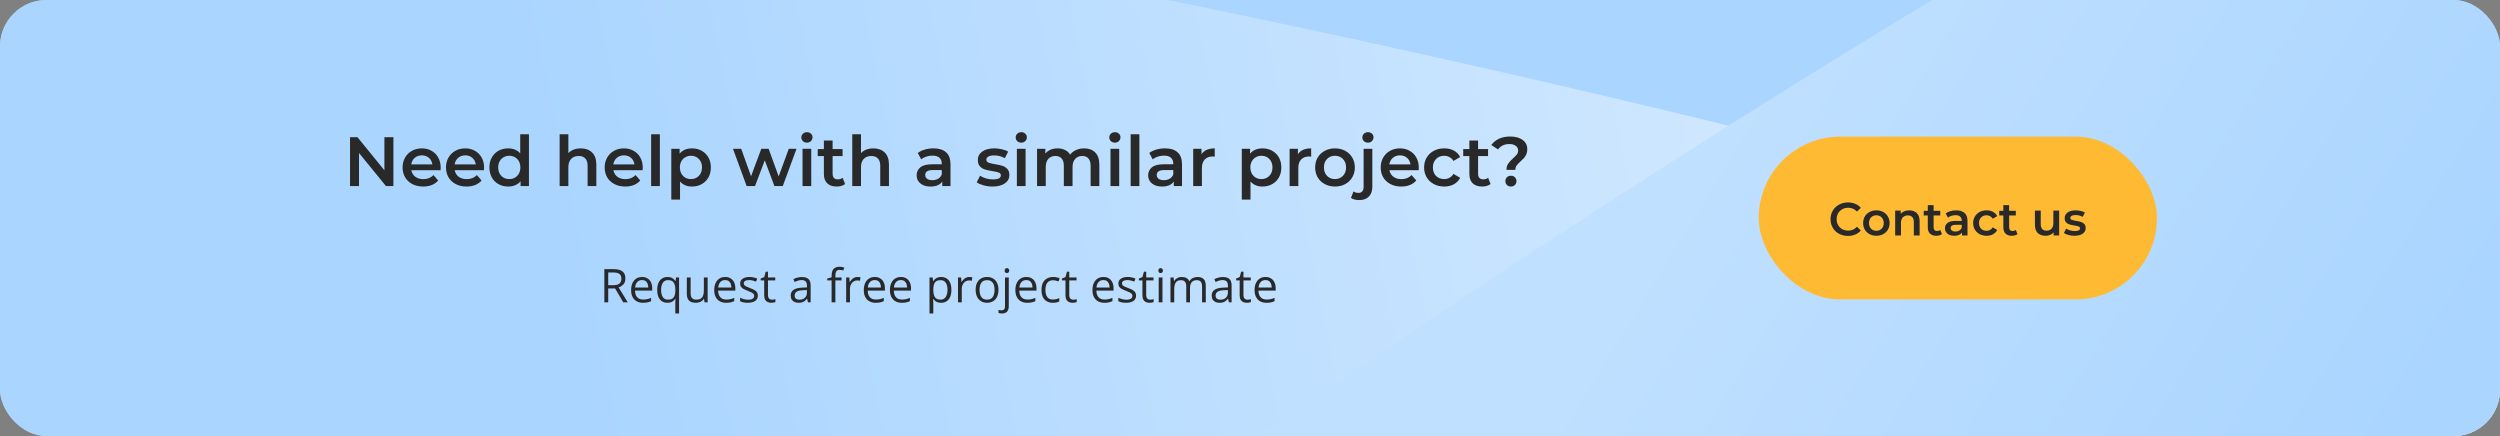
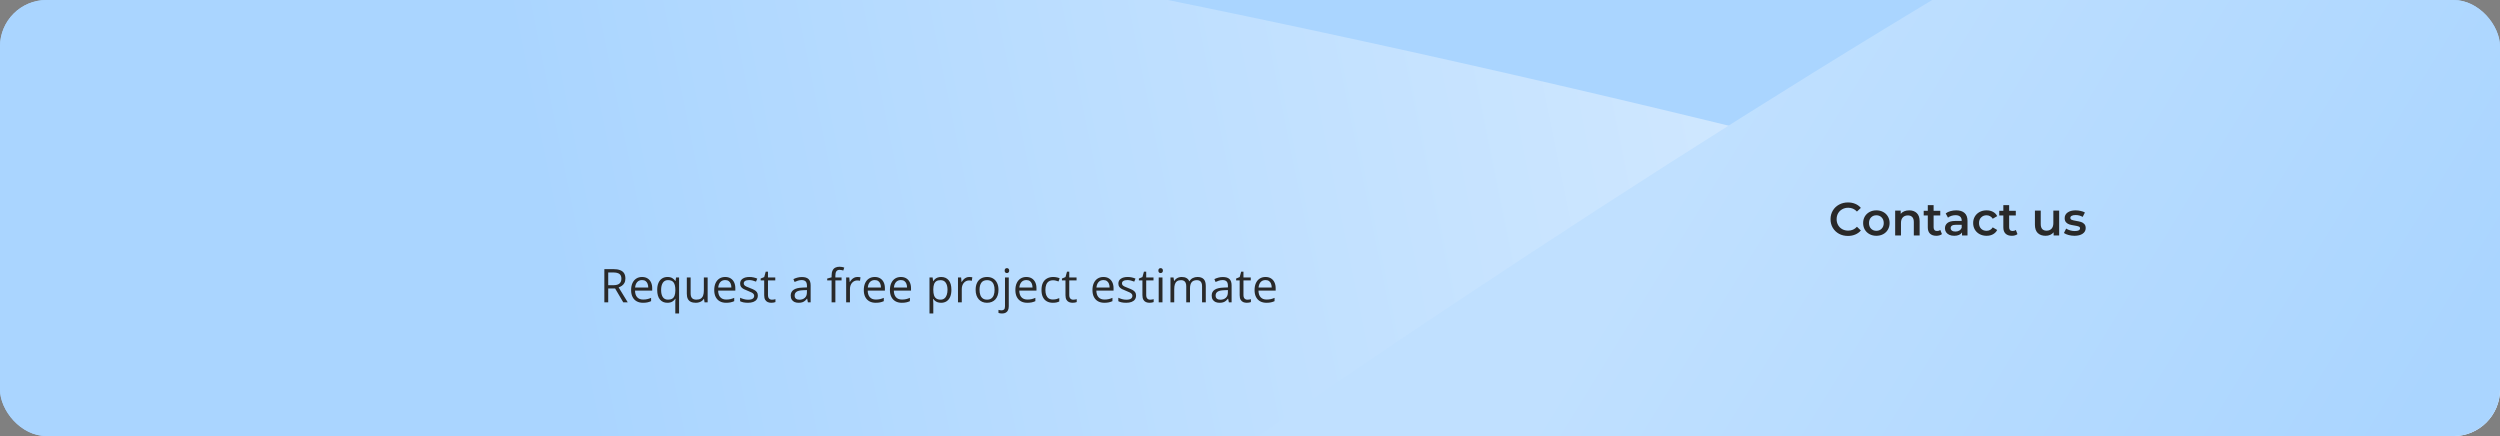
<svg xmlns="http://www.w3.org/2000/svg" width="860" height="150" viewBox="0 0 860 150" fill="none">
  <rect x="0" y="0" width="860" height="150" fill="#808080" stroke="none" />
  <g clip-path="url(#clip0_27_9)">
    <rect width="860" height="150" rx="16" fill="#AAD5FF" />
-     <path d="M1682 611.6C1682 307.555 576.5 -11.5 -9 -62.583V498C512.333 662.358 1682 915.645 1682 611.6Z" fill="url(#paint0_linear_27_9)" />
+     <path d="M1682 611.6C1682 307.555 576.5 -11.5 -9 -62.583V498C512.333 662.358 1682 915.645 1682 611.6" fill="url(#paint0_linear_27_9)" />
    <path d="M1316.96 -129.514C1416.78 157.632 645.167 713.464 246.886 955.487L62.851 426.061C439.298 121.225 1217.15 -416.661 1316.96 -129.514Z" fill="url(#paint1_linear_27_9)" />
-     <path d="M135.332 47.2V64H132.764L123.5 52.624V64H120.404V47.2H122.972L132.236 58.576V47.2H135.332ZM151.594 57.664C151.594 57.872 151.578 58.168 151.546 58.552H141.49C141.666 59.496 142.122 60.248 142.858 60.808C143.61 61.352 144.538 61.624 145.642 61.624C147.05 61.624 148.21 61.16 149.122 60.232L150.73 62.08C150.154 62.768 149.426 63.288 148.546 63.64C147.666 63.992 146.674 64.168 145.57 64.168C144.162 64.168 142.922 63.888 141.85 63.328C140.778 62.768 139.946 61.992 139.354 61C138.778 59.992 138.49 58.856 138.49 57.592C138.49 56.344 138.77 55.224 139.33 54.232C139.906 53.224 140.698 52.44 141.706 51.88C142.714 51.32 143.85 51.04 145.114 51.04C146.362 51.04 147.474 51.32 148.45 51.88C149.442 52.424 150.21 53.2 150.754 54.208C151.314 55.2 151.594 56.352 151.594 57.664ZM145.114 53.44C144.154 53.44 143.338 53.728 142.666 54.304C142.01 54.864 141.61 55.616 141.466 56.56H148.738C148.61 55.632 148.218 54.88 147.562 54.304C146.906 53.728 146.09 53.44 145.114 53.44ZM166.524 57.664C166.524 57.872 166.508 58.168 166.476 58.552H156.42C156.596 59.496 157.052 60.248 157.788 60.808C158.54 61.352 159.468 61.624 160.572 61.624C161.98 61.624 163.14 61.16 164.052 60.232L165.66 62.08C165.084 62.768 164.356 63.288 163.476 63.64C162.596 63.992 161.604 64.168 160.5 64.168C159.092 64.168 157.852 63.888 156.78 63.328C155.708 62.768 154.876 61.992 154.284 61C153.708 59.992 153.42 58.856 153.42 57.592C153.42 56.344 153.7 55.224 154.26 54.232C154.836 53.224 155.628 52.44 156.636 51.88C157.644 51.32 158.78 51.04 160.044 51.04C161.292 51.04 162.404 51.32 163.38 51.88C164.372 52.424 165.14 53.2 165.684 54.208C166.244 55.2 166.524 56.352 166.524 57.664ZM160.044 53.44C159.084 53.44 158.268 53.728 157.596 54.304C156.94 54.864 156.54 55.616 156.396 56.56H163.668C163.54 55.632 163.148 54.88 162.492 54.304C161.836 53.728 161.02 53.44 160.044 53.44ZM181.958 46.192V64H179.078V62.344C178.582 62.952 177.966 63.408 177.23 63.712C176.51 64.016 175.71 64.168 174.83 64.168C173.598 64.168 172.486 63.896 171.494 63.352C170.518 62.808 169.75 62.04 169.19 61.048C168.63 60.04 168.35 58.888 168.35 57.592C168.35 56.296 168.63 55.152 169.19 54.16C169.75 53.168 170.518 52.4 171.494 51.856C172.486 51.312 173.598 51.04 174.83 51.04C175.678 51.04 176.454 51.184 177.158 51.472C177.862 51.76 178.462 52.192 178.958 52.768V46.192H181.958ZM175.19 61.6C175.91 61.6 176.558 61.44 177.134 61.12C177.71 60.784 178.166 60.312 178.502 59.704C178.838 59.096 179.006 58.392 179.006 57.592C179.006 56.792 178.838 56.088 178.502 55.48C178.166 54.872 177.71 54.408 177.134 54.088C176.558 53.752 175.91 53.584 175.19 53.584C174.47 53.584 173.822 53.752 173.246 54.088C172.67 54.408 172.214 54.872 171.878 55.48C171.542 56.088 171.374 56.792 171.374 57.592C171.374 58.392 171.542 59.096 171.878 59.704C172.214 60.312 172.67 60.784 173.246 61.12C173.822 61.44 174.47 61.6 175.19 61.6ZM199.787 51.04C201.403 51.04 202.699 51.512 203.675 52.456C204.651 53.4 205.139 54.8 205.139 56.656V64H202.139V57.04C202.139 55.92 201.875 55.08 201.347 54.52C200.819 53.944 200.067 53.656 199.091 53.656C197.987 53.656 197.115 53.992 196.475 54.664C195.835 55.32 195.515 56.272 195.515 57.52V64H192.515V46.192H195.515V52.672C196.011 52.144 196.619 51.744 197.339 51.472C198.075 51.184 198.891 51.04 199.787 51.04ZM221.11 57.664C221.11 57.872 221.094 58.168 221.062 58.552H211.006C211.182 59.496 211.638 60.248 212.374 60.808C213.126 61.352 214.054 61.624 215.158 61.624C216.566 61.624 217.726 61.16 218.638 60.232L220.246 62.08C219.67 62.768 218.942 63.288 218.062 63.64C217.182 63.992 216.19 64.168 215.086 64.168C213.678 64.168 212.438 63.888 211.366 63.328C210.294 62.768 209.462 61.992 208.87 61C208.294 59.992 208.006 58.856 208.006 57.592C208.006 56.344 208.286 55.224 208.846 54.232C209.422 53.224 210.214 52.44 211.222 51.88C212.23 51.32 213.366 51.04 214.63 51.04C215.878 51.04 216.99 51.32 217.966 51.88C218.958 52.424 219.726 53.2 220.27 54.208C220.83 55.2 221.11 56.352 221.11 57.664ZM214.63 53.44C213.67 53.44 212.854 53.728 212.182 54.304C211.526 54.864 211.126 55.616 210.982 56.56H218.254C218.126 55.632 217.734 54.88 217.078 54.304C216.422 53.728 215.606 53.44 214.63 53.44ZM223.991 46.192H226.991V64H223.991V46.192ZM238.033 51.04C239.281 51.04 240.393 51.312 241.369 51.856C242.361 52.4 243.137 53.168 243.697 54.16C244.257 55.152 244.537 56.296 244.537 57.592C244.537 58.888 244.257 60.04 243.697 61.048C243.137 62.04 242.361 62.808 241.369 63.352C240.393 63.896 239.281 64.168 238.033 64.168C236.305 64.168 234.937 63.592 233.929 62.44V68.656H230.929V51.184H233.785V52.864C234.281 52.256 234.889 51.8 235.609 51.496C236.345 51.192 237.153 51.04 238.033 51.04ZM237.697 61.6C238.801 61.6 239.705 61.232 240.409 60.496C241.129 59.76 241.489 58.792 241.489 57.592C241.489 56.392 241.129 55.424 240.409 54.688C239.705 53.952 238.801 53.584 237.697 53.584C236.977 53.584 236.329 53.752 235.753 54.088C235.177 54.408 234.721 54.872 234.385 55.48C234.049 56.088 233.881 56.792 233.881 57.592C233.881 58.392 234.049 59.096 234.385 59.704C234.721 60.312 235.177 60.784 235.753 61.12C236.329 61.44 236.977 61.6 237.697 61.6ZM274.007 51.184L269.279 64H266.399L263.087 55.168L259.727 64H256.847L252.143 51.184H254.975L258.359 60.64L261.887 51.184H264.407L267.863 60.688L271.343 51.184H274.007ZM276.07 51.184H279.07V64H276.07V51.184ZM277.582 49.072C277.038 49.072 276.582 48.904 276.214 48.568C275.846 48.216 275.662 47.784 275.662 47.272C275.662 46.76 275.846 46.336 276.214 46C276.582 45.648 277.038 45.472 277.582 45.472C278.126 45.472 278.582 45.64 278.95 45.976C279.318 46.296 279.502 46.704 279.502 47.2C279.502 47.728 279.318 48.176 278.95 48.544C278.598 48.896 278.142 49.072 277.582 49.072ZM290.711 63.304C290.359 63.592 289.927 63.808 289.415 63.952C288.919 64.096 288.391 64.168 287.831 64.168C286.423 64.168 285.335 63.8 284.567 63.064C283.799 62.328 283.415 61.256 283.415 59.848V53.68H281.303V51.28H283.415V48.352H286.415V51.28H289.847V53.68H286.415V59.776C286.415 60.4 286.567 60.88 286.871 61.216C287.175 61.536 287.615 61.696 288.191 61.696C288.863 61.696 289.423 61.52 289.871 61.168L290.711 63.304ZM300.451 51.04C302.067 51.04 303.363 51.512 304.339 52.456C305.315 53.4 305.803 54.8 305.803 56.656V64H302.803V57.04C302.803 55.92 302.539 55.08 302.011 54.52C301.483 53.944 300.731 53.656 299.755 53.656C298.651 53.656 297.779 53.992 297.139 54.664C296.499 55.32 296.179 56.272 296.179 57.52V64H293.179V46.192H296.179V52.672C296.675 52.144 297.283 51.744 298.003 51.472C298.739 51.184 299.555 51.04 300.451 51.04ZM321.137 51.04C323.025 51.04 324.465 51.496 325.457 52.408C326.465 53.304 326.969 54.664 326.969 56.488V64H324.137V62.44C323.769 63 323.241 63.432 322.553 63.736C321.881 64.024 321.065 64.168 320.105 64.168C319.145 64.168 318.305 64.008 317.585 63.688C316.865 63.352 316.305 62.896 315.905 62.32C315.521 61.728 315.329 61.064 315.329 60.328C315.329 59.176 315.753 58.256 316.601 57.568C317.465 56.864 318.817 56.512 320.657 56.512H323.969V56.32C323.969 55.424 323.697 54.736 323.153 54.256C322.625 53.776 321.833 53.536 320.777 53.536C320.057 53.536 319.345 53.648 318.641 53.872C317.953 54.096 317.369 54.408 316.889 54.808L315.713 52.624C316.385 52.112 317.193 51.72 318.137 51.448C319.081 51.176 320.081 51.04 321.137 51.04ZM320.729 61.984C321.481 61.984 322.145 61.816 322.721 61.48C323.313 61.128 323.729 60.632 323.969 59.992V58.504H320.873C319.145 58.504 318.281 59.072 318.281 60.208C318.281 60.752 318.497 61.184 318.929 61.504C319.361 61.824 319.961 61.984 320.729 61.984ZM341.412 64.168C340.372 64.168 339.356 64.032 338.364 63.76C337.372 63.488 336.58 63.144 335.988 62.728L337.14 60.448C337.716 60.832 338.404 61.144 339.204 61.384C340.02 61.608 340.82 61.72 341.604 61.72C343.396 61.72 344.292 61.248 344.292 60.304C344.292 59.856 344.06 59.544 343.596 59.368C343.148 59.192 342.42 59.024 341.412 58.864C340.356 58.704 339.492 58.52 338.82 58.312C338.164 58.104 337.588 57.744 337.092 57.232C336.612 56.704 336.372 55.976 336.372 55.048C336.372 53.832 336.876 52.864 337.884 52.144C338.908 51.408 340.284 51.04 342.012 51.04C342.892 51.04 343.772 51.144 344.652 51.352C345.532 51.544 346.252 51.808 346.812 52.144L345.66 54.424C344.572 53.784 343.348 53.464 341.988 53.464C341.108 53.464 340.436 53.6 339.972 53.872C339.524 54.128 339.3 54.472 339.3 54.904C339.3 55.384 339.54 55.728 340.02 55.936C340.516 56.128 341.276 56.312 342.3 56.488C343.324 56.648 344.164 56.832 344.82 57.04C345.476 57.248 346.036 57.6 346.5 58.096C346.98 58.592 347.22 59.296 347.22 60.208C347.22 61.408 346.7 62.368 345.66 63.088C344.62 63.808 343.204 64.168 341.412 64.168ZM349.804 51.184H352.804V64H349.804V51.184ZM351.316 49.072C350.772 49.072 350.316 48.904 349.948 48.568C349.58 48.216 349.396 47.784 349.396 47.272C349.396 46.76 349.58 46.336 349.948 46C350.316 45.648 350.772 45.472 351.316 45.472C351.86 45.472 352.316 45.64 352.684 45.976C353.052 46.296 353.236 46.704 353.236 47.2C353.236 47.728 353.052 48.176 352.684 48.544C352.332 48.896 351.876 49.072 351.316 49.072ZM372.917 51.04C374.533 51.04 375.813 51.512 376.757 52.456C377.701 53.384 378.173 54.784 378.173 56.656V64H375.173V57.04C375.173 55.92 374.925 55.08 374.429 54.52C373.933 53.944 373.221 53.656 372.293 53.656C371.285 53.656 370.477 53.992 369.869 54.664C369.261 55.32 368.957 56.264 368.957 57.496V64H365.957V57.04C365.957 55.92 365.709 55.08 365.213 54.52C364.717 53.944 364.005 53.656 363.077 53.656C362.053 53.656 361.237 53.984 360.629 54.64C360.037 55.296 359.741 56.248 359.741 57.496V64H356.741V51.184H359.597V52.816C360.077 52.24 360.677 51.8 361.397 51.496C362.117 51.192 362.917 51.04 363.797 51.04C364.757 51.04 365.605 51.224 366.341 51.592C367.093 51.944 367.685 52.472 368.117 53.176C368.645 52.504 369.325 51.984 370.157 51.616C370.989 51.232 371.909 51.04 372.917 51.04ZM382.007 51.184H385.007V64H382.007V51.184ZM383.519 49.072C382.975 49.072 382.519 48.904 382.151 48.568C381.783 48.216 381.599 47.784 381.599 47.272C381.599 46.76 381.783 46.336 382.151 46C382.519 45.648 382.975 45.472 383.519 45.472C384.063 45.472 384.519 45.64 384.887 45.976C385.255 46.296 385.439 46.704 385.439 47.2C385.439 47.728 385.255 48.176 384.887 48.544C384.535 48.896 384.079 49.072 383.519 49.072ZM388.945 46.192H391.945V64H388.945V46.192ZM400.778 51.04C402.666 51.04 404.106 51.496 405.098 52.408C406.106 53.304 406.61 54.664 406.61 56.488V64H403.778V62.44C403.41 63 402.882 63.432 402.194 63.736C401.522 64.024 400.706 64.168 399.746 64.168C398.786 64.168 397.946 64.008 397.226 63.688C396.506 63.352 395.946 62.896 395.546 62.32C395.162 61.728 394.97 61.064 394.97 60.328C394.97 59.176 395.394 58.256 396.242 57.568C397.106 56.864 398.458 56.512 400.298 56.512H403.61V56.32C403.61 55.424 403.338 54.736 402.794 54.256C402.266 53.776 401.474 53.536 400.418 53.536C399.698 53.536 398.986 53.648 398.282 53.872C397.594 54.096 397.01 54.408 396.53 54.808L395.354 52.624C396.026 52.112 396.834 51.72 397.778 51.448C398.722 51.176 399.722 51.04 400.778 51.04ZM400.37 61.984C401.122 61.984 401.786 61.816 402.362 61.48C402.954 61.128 403.37 60.632 403.61 59.992V58.504H400.514C398.786 58.504 397.922 59.072 397.922 60.208C397.922 60.752 398.138 61.184 398.57 61.504C399.002 61.824 399.602 61.984 400.37 61.984ZM413.316 53.056C414.18 51.712 415.7 51.04 417.876 51.04V53.896C417.62 53.848 417.388 53.824 417.18 53.824C416.012 53.824 415.1 54.168 414.444 54.856C413.788 55.528 413.46 56.504 413.46 57.784V64H410.46V51.184H413.316V53.056ZM434.275 51.04C435.523 51.04 436.635 51.312 437.611 51.856C438.603 52.4 439.379 53.168 439.939 54.16C440.499 55.152 440.779 56.296 440.779 57.592C440.779 58.888 440.499 60.04 439.939 61.048C439.379 62.04 438.603 62.808 437.611 63.352C436.635 63.896 435.523 64.168 434.275 64.168C432.547 64.168 431.179 63.592 430.171 62.44V68.656H427.171V51.184H430.027V52.864C430.523 52.256 431.131 51.8 431.851 51.496C432.587 51.192 433.395 51.04 434.275 51.04ZM433.939 61.6C435.043 61.6 435.947 61.232 436.651 60.496C437.371 59.76 437.731 58.792 437.731 57.592C437.731 56.392 437.371 55.424 436.651 54.688C435.947 53.952 435.043 53.584 433.939 53.584C433.219 53.584 432.571 53.752 431.995 54.088C431.419 54.408 430.963 54.872 430.627 55.48C430.291 56.088 430.123 56.792 430.123 57.592C430.123 58.392 430.291 59.096 430.627 59.704C430.963 60.312 431.419 60.784 431.995 61.12C432.571 61.44 433.219 61.6 433.939 61.6ZM446.48 53.056C447.344 51.712 448.864 51.04 451.04 51.04V53.896C450.784 53.848 450.552 53.824 450.344 53.824C449.176 53.824 448.264 54.168 447.608 54.856C446.952 55.528 446.624 56.504 446.624 57.784V64H443.624V51.184H446.48V53.056ZM459.228 64.168C457.932 64.168 456.764 63.888 455.724 63.328C454.684 62.768 453.868 61.992 453.276 61C452.7 59.992 452.412 58.856 452.412 57.592C452.412 56.328 452.7 55.2 453.276 54.208C453.868 53.216 454.684 52.44 455.724 51.88C456.764 51.32 457.932 51.04 459.228 51.04C460.54 51.04 461.716 51.32 462.756 51.88C463.796 52.44 464.604 53.216 465.18 54.208C465.772 55.2 466.068 56.328 466.068 57.592C466.068 58.856 465.772 59.992 465.18 61C464.604 61.992 463.796 62.768 462.756 63.328C461.716 63.888 460.54 64.168 459.228 64.168ZM459.228 61.6C460.332 61.6 461.244 61.232 461.964 60.496C462.684 59.76 463.044 58.792 463.044 57.592C463.044 56.392 462.684 55.424 461.964 54.688C461.244 53.952 460.332 53.584 459.228 53.584C458.124 53.584 457.212 53.952 456.492 54.688C455.788 55.424 455.436 56.392 455.436 57.592C455.436 58.792 455.788 59.76 456.492 60.496C457.212 61.232 458.124 61.6 459.228 61.6ZM467.617 68.824C466.353 68.824 465.393 68.576 464.737 68.08L465.601 65.848C466.049 66.184 466.633 66.352 467.353 66.352C467.913 66.352 468.337 66.176 468.625 65.824C468.929 65.488 469.081 64.984 469.081 64.312V51.184H472.081V64.24C472.081 65.664 471.689 66.784 470.905 67.6C470.121 68.416 469.025 68.824 467.617 68.824ZM470.569 49.072C470.025 49.072 469.569 48.904 469.201 48.568C468.833 48.216 468.649 47.784 468.649 47.272C468.649 46.76 468.833 46.336 469.201 46C469.569 45.648 470.025 45.472 470.569 45.472C471.113 45.472 471.569 45.64 471.937 45.976C472.305 46.296 472.489 46.704 472.489 47.2C472.489 47.728 472.305 48.176 471.937 48.544C471.585 48.896 471.129 49.072 470.569 49.072ZM488.063 57.664C488.063 57.872 488.047 58.168 488.015 58.552H477.959C478.135 59.496 478.591 60.248 479.327 60.808C480.079 61.352 481.007 61.624 482.111 61.624C483.519 61.624 484.679 61.16 485.591 60.232L487.199 62.08C486.623 62.768 485.895 63.288 485.015 63.64C484.135 63.992 483.143 64.168 482.039 64.168C480.631 64.168 479.391 63.888 478.319 63.328C477.247 62.768 476.415 61.992 475.823 61C475.247 59.992 474.959 58.856 474.959 57.592C474.959 56.344 475.239 55.224 475.799 54.232C476.375 53.224 477.167 52.44 478.175 51.88C479.183 51.32 480.319 51.04 481.583 51.04C482.831 51.04 483.943 51.32 484.919 51.88C485.911 52.424 486.679 53.2 487.223 54.208C487.783 55.2 488.063 56.352 488.063 57.664ZM481.583 53.44C480.623 53.44 479.807 53.728 479.135 54.304C478.479 54.864 478.079 55.616 477.935 56.56H485.207C485.079 55.632 484.687 54.88 484.031 54.304C483.375 53.728 482.559 53.44 481.583 53.44ZM496.825 64.168C495.497 64.168 494.305 63.888 493.249 63.328C492.193 62.768 491.369 61.992 490.777 61C490.185 59.992 489.889 58.856 489.889 57.592C489.889 56.328 490.185 55.2 490.777 54.208C491.369 53.216 492.185 52.44 493.225 51.88C494.281 51.32 495.481 51.04 496.825 51.04C498.089 51.04 499.193 51.296 500.137 51.808C501.097 52.32 501.817 53.056 502.297 54.016L499.993 55.36C499.625 54.768 499.161 54.328 498.601 54.04C498.057 53.736 497.457 53.584 496.801 53.584C495.681 53.584 494.753 53.952 494.017 54.688C493.281 55.408 492.913 56.376 492.913 57.592C492.913 58.808 493.273 59.784 493.993 60.52C494.729 61.24 495.665 61.6 496.801 61.6C497.457 61.6 498.057 61.456 498.601 61.168C499.161 60.864 499.625 60.416 499.993 59.824L502.297 61.168C501.801 62.128 501.073 62.872 500.113 63.4C499.169 63.912 498.073 64.168 496.825 64.168ZM512.758 63.304C512.406 63.592 511.974 63.808 511.462 63.952C510.966 64.096 510.438 64.168 509.878 64.168C508.47 64.168 507.382 63.8 506.614 63.064C505.846 62.328 505.462 61.256 505.462 59.848V53.68H503.35V51.28H505.462V48.352H508.462V51.28H511.894V53.68H508.462V59.776C508.462 60.4 508.614 60.88 508.918 61.216C509.222 61.536 509.662 61.696 510.238 61.696C510.91 61.696 511.47 61.52 511.918 61.168L512.758 63.304ZM518.234 58.432C518.234 57.568 518.426 56.856 518.81 56.296C519.21 55.72 519.786 55.096 520.538 54.424C521.114 53.912 521.538 53.472 521.81 53.104C522.098 52.72 522.242 52.288 522.242 51.808C522.242 51.136 521.97 50.592 521.426 50.176C520.882 49.76 520.154 49.552 519.242 49.552C517.514 49.552 516.21 50.168 515.33 51.4L513.002 49.888C513.69 48.944 514.578 48.224 515.666 47.728C516.754 47.216 518.034 46.96 519.506 46.96C521.298 46.96 522.722 47.352 523.778 48.136C524.85 48.904 525.386 49.968 525.386 51.328C525.386 51.984 525.274 52.56 525.05 53.056C524.842 53.552 524.586 53.976 524.282 54.328C523.978 54.664 523.578 55.056 523.082 55.504C522.474 56.048 522.018 56.528 521.714 56.944C521.426 57.36 521.282 57.856 521.282 58.432H518.234ZM519.77 64.168C519.21 64.168 518.746 63.992 518.378 63.64C518.026 63.272 517.85 62.824 517.85 62.296C517.85 61.768 518.026 61.328 518.378 60.976C518.746 60.624 519.21 60.448 519.77 60.448C520.314 60.448 520.762 60.624 521.114 60.976C521.482 61.328 521.666 61.768 521.666 62.296C521.666 62.824 521.482 63.272 521.114 63.64C520.762 63.992 520.314 64.168 519.77 64.168Z" fill="#292929" />
    <path d="M210.984 92.578C211.922 92.578 212.695 92.695 213.305 92.93C213.919 93.159 214.378 93.51 214.68 93.984C214.982 94.458 215.133 95.062 215.133 95.797C215.133 96.401 215.023 96.906 214.805 97.312C214.586 97.713 214.299 98.039 213.945 98.289C213.591 98.539 213.214 98.732 212.812 98.867L215.945 104H214.398L211.602 99.234H209.227V104H207.898V92.578H210.984ZM210.906 93.727H209.227V98.109H211.039C211.971 98.109 212.656 97.919 213.094 97.539C213.536 97.159 213.758 96.599 213.758 95.859C213.758 95.083 213.523 94.534 213.055 94.211C212.591 93.888 211.875 93.727 210.906 93.727ZM220.875 95.281C221.604 95.281 222.229 95.443 222.75 95.766C223.271 96.088 223.669 96.542 223.945 97.125C224.221 97.703 224.359 98.38 224.359 99.156V99.961H218.445C218.461 100.966 218.711 101.732 219.195 102.258C219.68 102.784 220.362 103.047 221.242 103.047C221.784 103.047 222.263 102.997 222.68 102.898C223.096 102.799 223.529 102.654 223.977 102.461V103.602C223.544 103.794 223.115 103.935 222.688 104.023C222.266 104.112 221.766 104.156 221.188 104.156C220.365 104.156 219.646 103.99 219.031 103.656C218.422 103.318 217.948 102.823 217.609 102.172C217.271 101.521 217.102 100.724 217.102 99.781C217.102 98.859 217.255 98.062 217.562 97.391C217.875 96.713 218.312 96.193 218.875 95.828C219.443 95.463 220.109 95.281 220.875 95.281ZM220.859 96.344C220.167 96.344 219.615 96.57 219.203 97.023C218.792 97.477 218.547 98.109 218.469 98.922H223C222.995 98.412 222.914 97.963 222.758 97.578C222.607 97.188 222.375 96.885 222.062 96.672C221.75 96.453 221.349 96.344 220.859 96.344ZM232.305 107.828V104.156C232.305 103.953 232.31 103.719 232.32 103.453C232.331 103.188 232.349 102.958 232.375 102.766H232.289C232.049 103.161 231.708 103.492 231.266 103.758C230.823 104.023 230.253 104.156 229.555 104.156C228.508 104.156 227.667 103.786 227.031 103.047C226.396 102.307 226.078 101.203 226.078 99.734C226.078 98.771 226.224 97.958 226.516 97.297C226.807 96.635 227.219 96.135 227.75 95.797C228.286 95.453 228.911 95.281 229.625 95.281C230.307 95.281 230.865 95.417 231.297 95.688C231.729 95.953 232.068 96.279 232.312 96.664H232.375L232.57 95.438H233.602V107.828H232.305ZM229.797 103.078C230.401 103.078 230.885 102.966 231.25 102.742C231.615 102.513 231.88 102.169 232.047 101.711C232.219 101.253 232.31 100.682 232.32 100V99.727C232.32 98.622 232.133 97.787 231.758 97.219C231.383 96.646 230.729 96.359 229.797 96.359C228.995 96.359 228.398 96.667 228.008 97.281C227.617 97.891 227.422 98.719 227.422 99.766C227.422 100.812 227.617 101.628 228.008 102.211C228.398 102.789 228.995 103.078 229.797 103.078ZM243.43 95.438V104H242.367L242.18 102.797H242.109C241.932 103.094 241.703 103.344 241.422 103.547C241.141 103.75 240.823 103.901 240.469 104C240.12 104.104 239.747 104.156 239.352 104.156C238.674 104.156 238.107 104.047 237.648 103.828C237.19 103.609 236.844 103.271 236.609 102.812C236.38 102.354 236.266 101.766 236.266 101.047V95.438H237.578V100.953C237.578 101.667 237.74 102.201 238.062 102.555C238.385 102.904 238.878 103.078 239.539 103.078C240.174 103.078 240.68 102.958 241.055 102.719C241.435 102.479 241.708 102.128 241.875 101.664C242.042 101.195 242.125 100.622 242.125 99.945V95.438H243.43ZM249.469 95.281C250.198 95.281 250.823 95.443 251.344 95.766C251.865 96.088 252.263 96.542 252.539 97.125C252.815 97.703 252.953 98.38 252.953 99.156V99.961H247.039C247.055 100.966 247.305 101.732 247.789 102.258C248.273 102.784 248.956 103.047 249.836 103.047C250.378 103.047 250.857 102.997 251.273 102.898C251.69 102.799 252.122 102.654 252.57 102.461V103.602C252.138 103.794 251.708 103.935 251.281 104.023C250.859 104.112 250.359 104.156 249.781 104.156C248.958 104.156 248.24 103.99 247.625 103.656C247.016 103.318 246.542 102.823 246.203 102.172C245.865 101.521 245.695 100.724 245.695 99.781C245.695 98.859 245.849 98.062 246.156 97.391C246.469 96.713 246.906 96.193 247.469 95.828C248.036 95.463 248.703 95.281 249.469 95.281ZM249.453 96.344C248.76 96.344 248.208 96.57 247.797 97.023C247.385 97.477 247.141 98.109 247.062 98.922H251.594C251.589 98.412 251.508 97.963 251.352 97.578C251.201 97.188 250.969 96.885 250.656 96.672C250.344 96.453 249.943 96.344 249.453 96.344ZM260.695 101.656C260.695 102.203 260.557 102.664 260.281 103.039C260.01 103.409 259.62 103.688 259.109 103.875C258.604 104.062 258 104.156 257.297 104.156C256.698 104.156 256.18 104.109 255.742 104.016C255.305 103.922 254.922 103.789 254.594 103.617V102.422C254.943 102.594 255.359 102.75 255.844 102.891C256.328 103.031 256.823 103.102 257.328 103.102C258.068 103.102 258.604 102.982 258.938 102.742C259.271 102.503 259.438 102.177 259.438 101.766C259.438 101.531 259.37 101.326 259.234 101.148C259.104 100.966 258.883 100.792 258.57 100.625C258.258 100.453 257.826 100.266 257.273 100.062C256.727 99.854 256.253 99.648 255.852 99.445C255.456 99.237 255.148 98.984 254.93 98.688C254.716 98.391 254.609 98.005 254.609 97.531C254.609 96.807 254.901 96.253 255.484 95.867C256.073 95.477 256.844 95.281 257.797 95.281C258.312 95.281 258.794 95.333 259.242 95.438C259.695 95.537 260.117 95.672 260.508 95.844L260.07 96.883C259.716 96.732 259.339 96.604 258.938 96.5C258.536 96.396 258.128 96.344 257.711 96.344C257.112 96.344 256.651 96.443 256.328 96.641C256.01 96.838 255.852 97.109 255.852 97.453C255.852 97.719 255.924 97.938 256.07 98.109C256.221 98.281 256.461 98.443 256.789 98.594C257.117 98.745 257.549 98.922 258.086 99.125C258.622 99.323 259.086 99.529 259.477 99.742C259.867 99.951 260.167 100.206 260.375 100.508C260.589 100.805 260.695 101.188 260.695 101.656ZM265.547 103.094C265.76 103.094 265.979 103.076 266.203 103.039C266.427 103.003 266.609 102.958 266.75 102.906V103.914C266.599 103.982 266.388 104.039 266.117 104.086C265.852 104.133 265.591 104.156 265.336 104.156C264.883 104.156 264.471 104.078 264.102 103.922C263.732 103.76 263.435 103.49 263.211 103.109C262.992 102.729 262.883 102.203 262.883 101.531V96.453H261.664V95.82L262.891 95.312L263.406 93.453H264.188V95.438H266.695V96.453H264.188V101.492C264.188 102.029 264.31 102.43 264.555 102.695C264.805 102.961 265.135 103.094 265.547 103.094ZM275.844 95.297C276.865 95.297 277.622 95.526 278.117 95.984C278.612 96.443 278.859 97.174 278.859 98.18V104H277.914L277.664 102.734H277.602C277.362 103.047 277.112 103.31 276.852 103.523C276.591 103.732 276.289 103.891 275.945 104C275.607 104.104 275.19 104.156 274.695 104.156C274.174 104.156 273.711 104.065 273.305 103.883C272.904 103.701 272.586 103.424 272.352 103.055C272.122 102.685 272.008 102.216 272.008 101.648C272.008 100.794 272.346 100.138 273.023 99.68C273.701 99.221 274.732 98.971 276.117 98.93L277.594 98.867V98.344C277.594 97.604 277.435 97.086 277.117 96.789C276.799 96.492 276.352 96.344 275.773 96.344C275.326 96.344 274.898 96.409 274.492 96.539C274.086 96.669 273.701 96.823 273.336 97L272.938 96.016C273.323 95.818 273.766 95.648 274.266 95.508C274.766 95.367 275.292 95.297 275.844 95.297ZM277.578 99.781L276.273 99.836C275.206 99.878 274.453 100.052 274.016 100.359C273.578 100.667 273.359 101.102 273.359 101.664C273.359 102.154 273.508 102.516 273.805 102.75C274.102 102.984 274.495 103.102 274.984 103.102C275.745 103.102 276.367 102.891 276.852 102.469C277.336 102.047 277.578 101.414 277.578 100.57V99.781ZM289.5 96.453H287.367V104H286.07V96.453H284.555V95.828L286.07 95.398V94.828C286.07 94.109 286.177 93.526 286.391 93.078C286.604 92.625 286.914 92.292 287.32 92.078C287.727 91.865 288.221 91.758 288.805 91.758C289.133 91.758 289.432 91.787 289.703 91.844C289.979 91.901 290.221 91.966 290.43 92.039L290.094 93.062C289.917 93.005 289.716 92.953 289.492 92.906C289.273 92.854 289.049 92.828 288.82 92.828C288.326 92.828 287.958 92.99 287.719 93.312C287.484 93.63 287.367 94.13 287.367 94.812V95.438H289.5V96.453ZM294.969 95.281C295.141 95.281 295.32 95.292 295.508 95.312C295.695 95.328 295.862 95.352 296.008 95.383L295.844 96.586C295.703 96.549 295.547 96.521 295.375 96.5C295.203 96.479 295.042 96.469 294.891 96.469C294.547 96.469 294.221 96.539 293.914 96.68C293.612 96.815 293.346 97.013 293.117 97.273C292.888 97.529 292.708 97.838 292.578 98.203C292.448 98.562 292.383 98.963 292.383 99.406V104H291.078V95.438H292.156L292.297 97.016H292.352C292.529 96.698 292.742 96.409 292.992 96.148C293.242 95.883 293.531 95.672 293.859 95.516C294.193 95.359 294.562 95.281 294.969 95.281ZM300.922 95.281C301.651 95.281 302.276 95.443 302.797 95.766C303.318 96.088 303.716 96.542 303.992 97.125C304.268 97.703 304.406 98.38 304.406 99.156V99.961H298.492C298.508 100.966 298.758 101.732 299.242 102.258C299.727 102.784 300.409 103.047 301.289 103.047C301.831 103.047 302.31 102.997 302.727 102.898C303.143 102.799 303.576 102.654 304.023 102.461V103.602C303.591 103.794 303.161 103.935 302.734 104.023C302.312 104.112 301.812 104.156 301.234 104.156C300.411 104.156 299.693 103.99 299.078 103.656C298.469 103.318 297.995 102.823 297.656 102.172C297.318 101.521 297.148 100.724 297.148 99.781C297.148 98.859 297.302 98.062 297.609 97.391C297.922 96.713 298.359 96.193 298.922 95.828C299.49 95.463 300.156 95.281 300.922 95.281ZM300.906 96.344C300.214 96.344 299.661 96.57 299.25 97.023C298.839 97.477 298.594 98.109 298.516 98.922H303.047C303.042 98.412 302.961 97.963 302.805 97.578C302.654 97.188 302.422 96.885 302.109 96.672C301.797 96.453 301.396 96.344 300.906 96.344ZM309.906 95.281C310.635 95.281 311.26 95.443 311.781 95.766C312.302 96.088 312.701 96.542 312.977 97.125C313.253 97.703 313.391 98.38 313.391 99.156V99.961H307.477C307.492 100.966 307.742 101.732 308.227 102.258C308.711 102.784 309.393 103.047 310.273 103.047C310.815 103.047 311.294 102.997 311.711 102.898C312.128 102.799 312.56 102.654 313.008 102.461V103.602C312.576 103.794 312.146 103.935 311.719 104.023C311.297 104.112 310.797 104.156 310.219 104.156C309.396 104.156 308.677 103.99 308.062 103.656C307.453 103.318 306.979 102.823 306.641 102.172C306.302 101.521 306.133 100.724 306.133 99.781C306.133 98.859 306.286 98.062 306.594 97.391C306.906 96.713 307.344 96.193 307.906 95.828C308.474 95.463 309.141 95.281 309.906 95.281ZM309.891 96.344C309.198 96.344 308.646 96.57 308.234 97.023C307.823 97.477 307.578 98.109 307.5 98.922H312.031C312.026 98.412 311.945 97.963 311.789 97.578C311.638 97.188 311.406 96.885 311.094 96.672C310.781 96.453 310.38 96.344 309.891 96.344ZM323.773 95.281C324.841 95.281 325.693 95.648 326.328 96.383C326.964 97.117 327.281 98.221 327.281 99.695C327.281 100.669 327.135 101.487 326.844 102.148C326.552 102.81 326.141 103.31 325.609 103.648C325.083 103.987 324.461 104.156 323.742 104.156C323.289 104.156 322.891 104.096 322.547 103.977C322.203 103.857 321.909 103.695 321.664 103.492C321.419 103.289 321.216 103.068 321.055 102.828H320.961C320.977 103.031 320.995 103.276 321.016 103.562C321.042 103.849 321.055 104.099 321.055 104.312V107.828H319.75V95.438H320.82L320.992 96.703H321.055C321.221 96.443 321.424 96.206 321.664 95.992C321.904 95.773 322.195 95.602 322.539 95.477C322.888 95.346 323.299 95.281 323.773 95.281ZM323.547 96.375C322.953 96.375 322.474 96.49 322.109 96.719C321.75 96.948 321.487 97.292 321.32 97.75C321.154 98.203 321.065 98.773 321.055 99.461V99.711C321.055 100.435 321.133 101.047 321.289 101.547C321.451 102.047 321.714 102.427 322.078 102.688C322.448 102.948 322.943 103.078 323.562 103.078C324.094 103.078 324.536 102.935 324.891 102.648C325.245 102.362 325.508 101.964 325.68 101.453C325.857 100.938 325.945 100.346 325.945 99.68C325.945 98.669 325.747 97.867 325.352 97.273C324.961 96.674 324.359 96.375 323.547 96.375ZM333.438 95.281C333.609 95.281 333.789 95.292 333.977 95.312C334.164 95.328 334.331 95.352 334.477 95.383L334.312 96.586C334.172 96.549 334.016 96.521 333.844 96.5C333.672 96.479 333.51 96.469 333.359 96.469C333.016 96.469 332.69 96.539 332.383 96.68C332.081 96.815 331.815 97.013 331.586 97.273C331.357 97.529 331.177 97.838 331.047 98.203C330.917 98.562 330.852 98.963 330.852 99.406V104H329.547V95.438H330.625L330.766 97.016H330.82C330.997 96.698 331.211 96.409 331.461 96.148C331.711 95.883 332 95.672 332.328 95.516C332.661 95.359 333.031 95.281 333.438 95.281ZM343.477 99.703C343.477 100.406 343.385 101.034 343.203 101.586C343.021 102.138 342.758 102.604 342.414 102.984C342.07 103.365 341.654 103.656 341.164 103.859C340.68 104.057 340.13 104.156 339.516 104.156C338.943 104.156 338.417 104.057 337.938 103.859C337.464 103.656 337.052 103.365 336.703 102.984C336.359 102.604 336.091 102.138 335.898 101.586C335.711 101.034 335.617 100.406 335.617 99.703C335.617 98.766 335.776 97.969 336.094 97.312C336.411 96.651 336.865 96.148 337.453 95.805C338.047 95.456 338.753 95.281 339.57 95.281C340.352 95.281 341.034 95.456 341.617 95.805C342.206 96.154 342.661 96.659 342.984 97.32C343.312 97.977 343.477 98.771 343.477 99.703ZM336.961 99.703C336.961 100.391 337.052 100.987 337.234 101.492C337.417 101.997 337.698 102.388 338.078 102.664C338.458 102.94 338.948 103.078 339.547 103.078C340.141 103.078 340.628 102.94 341.008 102.664C341.393 102.388 341.677 101.997 341.859 101.492C342.042 100.987 342.133 100.391 342.133 99.703C342.133 99.021 342.042 98.432 341.859 97.938C341.677 97.438 341.396 97.052 341.016 96.781C340.635 96.51 340.143 96.375 339.539 96.375C338.648 96.375 337.995 96.669 337.578 97.258C337.167 97.846 336.961 98.662 336.961 99.703ZM344.688 107.844C344.422 107.844 344.19 107.823 343.992 107.781C343.794 107.745 343.622 107.701 343.477 107.648V106.594C343.638 106.646 343.802 106.685 343.969 106.711C344.135 106.742 344.323 106.758 344.531 106.758C344.885 106.758 345.172 106.659 345.391 106.461C345.609 106.263 345.719 105.904 345.719 105.383V95.438H347.016V105.352C347.016 105.872 346.932 106.318 346.766 106.688C346.599 107.062 346.344 107.349 346 107.547C345.656 107.745 345.219 107.844 344.688 107.844ZM345.602 93.086C345.602 92.794 345.674 92.581 345.82 92.445C345.971 92.305 346.159 92.234 346.383 92.234C346.596 92.234 346.779 92.305 346.93 92.445C347.086 92.581 347.164 92.794 347.164 93.086C347.164 93.372 347.086 93.586 346.93 93.727C346.779 93.867 346.596 93.938 346.383 93.938C346.159 93.938 345.971 93.867 345.82 93.727C345.674 93.586 345.602 93.372 345.602 93.086ZM353.062 95.281C353.792 95.281 354.417 95.443 354.938 95.766C355.458 96.088 355.857 96.542 356.133 97.125C356.409 97.703 356.547 98.38 356.547 99.156V99.961H350.633C350.648 100.966 350.898 101.732 351.383 102.258C351.867 102.784 352.549 103.047 353.43 103.047C353.971 103.047 354.451 102.997 354.867 102.898C355.284 102.799 355.716 102.654 356.164 102.461V103.602C355.732 103.794 355.302 103.935 354.875 104.023C354.453 104.112 353.953 104.156 353.375 104.156C352.552 104.156 351.833 103.99 351.219 103.656C350.609 103.318 350.135 102.823 349.797 102.172C349.458 101.521 349.289 100.724 349.289 99.781C349.289 98.859 349.443 98.062 349.75 97.391C350.062 96.713 350.5 96.193 351.062 95.828C351.63 95.463 352.297 95.281 353.062 95.281ZM353.047 96.344C352.354 96.344 351.802 96.57 351.391 97.023C350.979 97.477 350.734 98.109 350.656 98.922H355.188C355.182 98.412 355.102 97.963 354.945 97.578C354.794 97.188 354.562 96.885 354.25 96.672C353.938 96.453 353.536 96.344 353.047 96.344ZM362.18 104.156C361.409 104.156 360.729 103.997 360.141 103.68C359.552 103.362 359.094 102.878 358.766 102.227C358.438 101.576 358.273 100.755 358.273 99.766C358.273 98.729 358.445 97.883 358.789 97.227C359.138 96.565 359.617 96.076 360.227 95.758C360.836 95.44 361.529 95.281 362.305 95.281C362.732 95.281 363.143 95.326 363.539 95.414C363.94 95.497 364.268 95.604 364.523 95.734L364.133 96.82C363.872 96.716 363.57 96.622 363.227 96.539C362.888 96.456 362.57 96.414 362.273 96.414C361.68 96.414 361.185 96.542 360.789 96.797C360.398 97.052 360.104 97.427 359.906 97.922C359.714 98.417 359.617 99.026 359.617 99.75C359.617 100.443 359.711 101.034 359.898 101.523C360.091 102.013 360.375 102.388 360.75 102.648C361.13 102.904 361.604 103.031 362.172 103.031C362.625 103.031 363.034 102.984 363.398 102.891C363.763 102.792 364.094 102.677 364.391 102.547V103.703C364.104 103.849 363.784 103.961 363.43 104.039C363.081 104.117 362.664 104.156 362.18 104.156ZM369.188 103.094C369.401 103.094 369.62 103.076 369.844 103.039C370.068 103.003 370.25 102.958 370.391 102.906V103.914C370.24 103.982 370.029 104.039 369.758 104.086C369.492 104.133 369.232 104.156 368.977 104.156C368.523 104.156 368.112 104.078 367.742 103.922C367.372 103.76 367.076 103.49 366.852 103.109C366.633 102.729 366.523 102.203 366.523 101.531V96.453H365.305V95.82L366.531 95.312L367.047 93.453H367.828V95.438H370.336V96.453H367.828V101.492C367.828 102.029 367.951 102.43 368.195 102.695C368.445 102.961 368.776 103.094 369.188 103.094ZM379.578 95.281C380.307 95.281 380.932 95.443 381.453 95.766C381.974 96.088 382.372 96.542 382.648 97.125C382.924 97.703 383.062 98.38 383.062 99.156V99.961H377.148C377.164 100.966 377.414 101.732 377.898 102.258C378.383 102.784 379.065 103.047 379.945 103.047C380.487 103.047 380.966 102.997 381.383 102.898C381.799 102.799 382.232 102.654 382.68 102.461V103.602C382.247 103.794 381.818 103.935 381.391 104.023C380.969 104.112 380.469 104.156 379.891 104.156C379.068 104.156 378.349 103.99 377.734 103.656C377.125 103.318 376.651 102.823 376.312 102.172C375.974 101.521 375.805 100.724 375.805 99.781C375.805 98.859 375.958 98.062 376.266 97.391C376.578 96.713 377.016 96.193 377.578 95.828C378.146 95.463 378.812 95.281 379.578 95.281ZM379.562 96.344C378.87 96.344 378.318 96.57 377.906 97.023C377.495 97.477 377.25 98.109 377.172 98.922H381.703C381.698 98.412 381.617 97.963 381.461 97.578C381.31 97.188 381.078 96.885 380.766 96.672C380.453 96.453 380.052 96.344 379.562 96.344ZM390.805 101.656C390.805 102.203 390.667 102.664 390.391 103.039C390.12 103.409 389.729 103.688 389.219 103.875C388.714 104.062 388.109 104.156 387.406 104.156C386.807 104.156 386.289 104.109 385.852 104.016C385.414 103.922 385.031 103.789 384.703 103.617V102.422C385.052 102.594 385.469 102.75 385.953 102.891C386.438 103.031 386.932 103.102 387.438 103.102C388.177 103.102 388.714 102.982 389.047 102.742C389.38 102.503 389.547 102.177 389.547 101.766C389.547 101.531 389.479 101.326 389.344 101.148C389.214 100.966 388.992 100.792 388.68 100.625C388.367 100.453 387.935 100.266 387.383 100.062C386.836 99.854 386.362 99.648 385.961 99.445C385.565 99.237 385.258 98.984 385.039 98.688C384.826 98.391 384.719 98.005 384.719 97.531C384.719 96.807 385.01 96.253 385.594 95.867C386.182 95.477 386.953 95.281 387.906 95.281C388.422 95.281 388.904 95.333 389.352 95.438C389.805 95.537 390.227 95.672 390.617 95.844L390.18 96.883C389.826 96.732 389.448 96.604 389.047 96.5C388.646 96.396 388.237 96.344 387.82 96.344C387.221 96.344 386.76 96.443 386.438 96.641C386.12 96.838 385.961 97.109 385.961 97.453C385.961 97.719 386.034 97.938 386.18 98.109C386.331 98.281 386.57 98.443 386.898 98.594C387.227 98.745 387.659 98.922 388.195 99.125C388.732 99.323 389.195 99.529 389.586 99.742C389.977 99.951 390.276 100.206 390.484 100.508C390.698 100.805 390.805 101.188 390.805 101.656ZM395.656 103.094C395.87 103.094 396.089 103.076 396.312 103.039C396.536 103.003 396.719 102.958 396.859 102.906V103.914C396.708 103.982 396.497 104.039 396.227 104.086C395.961 104.133 395.701 104.156 395.445 104.156C394.992 104.156 394.581 104.078 394.211 103.922C393.841 103.76 393.544 103.49 393.32 103.109C393.102 102.729 392.992 102.203 392.992 101.531V96.453H391.773V95.82L393 95.312L393.516 93.453H394.297V95.438H396.805V96.453H394.297V101.492C394.297 102.029 394.419 102.43 394.664 102.695C394.914 102.961 395.245 103.094 395.656 103.094ZM399.891 95.438V104H398.594V95.438H399.891ZM399.258 92.234C399.471 92.234 399.654 92.305 399.805 92.445C399.961 92.581 400.039 92.794 400.039 93.086C400.039 93.372 399.961 93.586 399.805 93.727C399.654 93.867 399.471 93.938 399.258 93.938C399.034 93.938 398.846 93.867 398.695 93.727C398.549 93.586 398.477 93.372 398.477 93.086C398.477 92.794 398.549 92.581 398.695 92.445C398.846 92.305 399.034 92.234 399.258 92.234ZM411.938 95.281C412.88 95.281 413.591 95.529 414.07 96.023C414.549 96.513 414.789 97.302 414.789 98.391V104H413.508V98.453C413.508 97.76 413.357 97.242 413.055 96.898C412.758 96.549 412.315 96.375 411.727 96.375C410.898 96.375 410.297 96.615 409.922 97.094C409.547 97.573 409.359 98.279 409.359 99.211V104H408.07V98.453C408.07 97.99 408.003 97.604 407.867 97.297C407.737 96.99 407.539 96.76 407.273 96.609C407.013 96.453 406.682 96.375 406.281 96.375C405.714 96.375 405.258 96.492 404.914 96.727C404.57 96.961 404.32 97.31 404.164 97.773C404.013 98.232 403.938 98.797 403.938 99.469V104H402.641V95.438H403.688L403.883 96.648H403.953C404.125 96.352 404.341 96.102 404.602 95.898C404.862 95.695 405.154 95.542 405.477 95.438C405.799 95.333 406.143 95.281 406.508 95.281C407.159 95.281 407.703 95.404 408.141 95.648C408.583 95.888 408.904 96.255 409.102 96.75H409.172C409.453 96.255 409.839 95.888 410.328 95.648C410.818 95.404 411.354 95.281 411.938 95.281ZM420.656 95.297C421.677 95.297 422.435 95.526 422.93 95.984C423.424 96.443 423.672 97.174 423.672 98.18V104H422.727L422.477 102.734H422.414C422.174 103.047 421.924 103.31 421.664 103.523C421.404 103.732 421.102 103.891 420.758 104C420.419 104.104 420.003 104.156 419.508 104.156C418.987 104.156 418.523 104.065 418.117 103.883C417.716 103.701 417.398 103.424 417.164 103.055C416.935 102.685 416.82 102.216 416.82 101.648C416.82 100.794 417.159 100.138 417.836 99.68C418.513 99.221 419.544 98.971 420.93 98.93L422.406 98.867V98.344C422.406 97.604 422.247 97.086 421.93 96.789C421.612 96.492 421.164 96.344 420.586 96.344C420.138 96.344 419.711 96.409 419.305 96.539C418.898 96.669 418.513 96.823 418.148 97L417.75 96.016C418.135 95.818 418.578 95.648 419.078 95.508C419.578 95.367 420.104 95.297 420.656 95.297ZM422.391 99.781L421.086 99.836C420.018 99.878 419.266 100.052 418.828 100.359C418.391 100.667 418.172 101.102 418.172 101.664C418.172 102.154 418.32 102.516 418.617 102.75C418.914 102.984 419.307 103.102 419.797 103.102C420.557 103.102 421.18 102.891 421.664 102.469C422.148 102.047 422.391 101.414 422.391 100.57V99.781ZM429.109 103.094C429.323 103.094 429.542 103.076 429.766 103.039C429.99 103.003 430.172 102.958 430.312 102.906V103.914C430.161 103.982 429.951 104.039 429.68 104.086C429.414 104.133 429.154 104.156 428.898 104.156C428.445 104.156 428.034 104.078 427.664 103.922C427.294 103.76 426.997 103.49 426.773 103.109C426.555 102.729 426.445 102.203 426.445 101.531V96.453H425.227V95.82L426.453 95.312L426.969 93.453H427.75V95.438H430.258V96.453H427.75V101.492C427.75 102.029 427.872 102.43 428.117 102.695C428.367 102.961 428.698 103.094 429.109 103.094ZM435.344 95.281C436.073 95.281 436.698 95.443 437.219 95.766C437.74 96.088 438.138 96.542 438.414 97.125C438.69 97.703 438.828 98.38 438.828 99.156V99.961H432.914C432.93 100.966 433.18 101.732 433.664 102.258C434.148 102.784 434.831 103.047 435.711 103.047C436.253 103.047 436.732 102.997 437.148 102.898C437.565 102.799 437.997 102.654 438.445 102.461V103.602C438.013 103.794 437.583 103.935 437.156 104.023C436.734 104.112 436.234 104.156 435.656 104.156C434.833 104.156 434.115 103.99 433.5 103.656C432.891 103.318 432.417 102.823 432.078 102.172C431.74 101.521 431.57 100.724 431.57 99.781C431.57 98.859 431.724 98.062 432.031 97.391C432.344 96.713 432.781 96.193 433.344 95.828C433.911 95.463 434.578 95.281 435.344 95.281ZM435.328 96.344C434.635 96.344 434.083 96.57 433.672 97.023C433.26 97.477 433.016 98.109 432.938 98.922H437.469C437.464 98.412 437.383 97.963 437.227 97.578C437.076 97.188 436.844 96.885 436.531 96.672C436.219 96.453 435.818 96.344 435.328 96.344Z" fill="#292929" />
-     <rect x="605" y="47" width="137" height="56" rx="28" fill="#FFBA34" />
    <path d="M635.688 81.16C634.557 81.16 633.533 80.915 632.616 80.424C631.709 79.923 630.995 79.235 630.472 78.36C629.96 77.485 629.704 76.499 629.704 75.4C629.704 74.301 629.965 73.315 630.488 72.44C631.011 71.565 631.725 70.883 632.632 70.392C633.549 69.891 634.573 69.64 635.704 69.64C636.621 69.64 637.459 69.8 638.216 70.12C638.973 70.44 639.613 70.904 640.136 71.512L638.792 72.776C637.981 71.901 636.984 71.464 635.8 71.464C635.032 71.464 634.344 71.635 633.736 71.976C633.128 72.307 632.653 72.771 632.312 73.368C631.971 73.965 631.8 74.643 631.8 75.4C631.8 76.157 631.971 76.835 632.312 77.432C632.653 78.029 633.128 78.499 633.736 78.84C634.344 79.171 635.032 79.336 635.8 79.336C636.984 79.336 637.981 78.893 638.792 78.008L640.136 79.288C639.613 79.896 638.968 80.36 638.2 80.68C637.443 81 636.605 81.16 635.688 81.16ZM645.465 81.112C644.601 81.112 643.822 80.925 643.129 80.552C642.435 80.179 641.891 79.661 641.497 79C641.113 78.328 640.921 77.571 640.921 76.728C640.921 75.885 641.113 75.133 641.497 74.472C641.891 73.811 642.435 73.293 643.129 72.92C643.822 72.547 644.601 72.36 645.465 72.36C646.339 72.36 647.123 72.547 647.817 72.92C648.51 73.293 649.049 73.811 649.433 74.472C649.827 75.133 650.025 75.885 650.025 76.728C650.025 77.571 649.827 78.328 649.433 79C649.049 79.661 648.51 80.179 647.817 80.552C647.123 80.925 646.339 81.112 645.465 81.112ZM645.465 79.4C646.201 79.4 646.809 79.155 647.289 78.664C647.769 78.173 648.009 77.528 648.009 76.728C648.009 75.928 647.769 75.283 647.289 74.792C646.809 74.301 646.201 74.056 645.465 74.056C644.729 74.056 644.121 74.301 643.641 74.792C643.171 75.283 642.937 75.928 642.937 76.728C642.937 77.528 643.171 78.173 643.641 78.664C644.121 79.155 644.729 79.4 645.465 79.4ZM656.785 72.36C657.862 72.36 658.726 72.675 659.377 73.304C660.028 73.933 660.353 74.867 660.353 76.104V81H658.353V76.36C658.353 75.613 658.177 75.053 657.825 74.68C657.473 74.296 656.972 74.104 656.321 74.104C655.585 74.104 655.004 74.328 654.577 74.776C654.15 75.213 653.937 75.848 653.937 76.68V81H651.937V72.456H653.841V73.56C654.172 73.165 654.588 72.867 655.089 72.664C655.59 72.461 656.156 72.36 656.785 72.36ZM668.026 80.536C667.791 80.728 667.503 80.872 667.162 80.968C666.831 81.064 666.479 81.112 666.106 81.112C665.167 81.112 664.442 80.867 663.93 80.376C663.418 79.885 663.162 79.171 663.162 78.232V74.12H661.754V72.52H663.162V70.568H665.162V72.52H667.45V74.12H665.162V78.184C665.162 78.6 665.263 78.92 665.466 79.144C665.669 79.357 665.962 79.464 666.346 79.464C666.794 79.464 667.167 79.347 667.466 79.112L668.026 80.536ZM672.935 72.36C674.194 72.36 675.154 72.664 675.815 73.272C676.487 73.869 676.823 74.776 676.823 75.992V81H674.935V79.96C674.69 80.333 674.338 80.621 673.879 80.824C673.431 81.016 672.887 81.112 672.247 81.112C671.607 81.112 671.047 81.005 670.567 80.792C670.087 80.568 669.714 80.264 669.447 79.88C669.191 79.485 669.063 79.043 669.063 78.552C669.063 77.784 669.346 77.171 669.911 76.712C670.487 76.243 671.389 76.008 672.615 76.008H674.823V75.88C674.823 75.283 674.642 74.824 674.279 74.504C673.927 74.184 673.399 74.024 672.695 74.024C672.215 74.024 671.741 74.099 671.271 74.248C670.813 74.397 670.423 74.605 670.103 74.872L669.319 73.416C669.767 73.075 670.306 72.813 670.935 72.632C671.565 72.451 672.231 72.36 672.935 72.36ZM672.663 79.656C673.165 79.656 673.607 79.544 673.991 79.32C674.386 79.085 674.663 78.755 674.823 78.328V77.336H672.759C671.607 77.336 671.031 77.715 671.031 78.472C671.031 78.835 671.175 79.123 671.463 79.336C671.751 79.549 672.151 79.656 672.663 79.656ZM683.388 81.112C682.503 81.112 681.708 80.925 681.004 80.552C680.3 80.179 679.751 79.661 679.356 79C678.962 78.328 678.764 77.571 678.764 76.728C678.764 75.885 678.962 75.133 679.356 74.472C679.751 73.811 680.295 73.293 680.988 72.92C681.692 72.547 682.492 72.36 683.388 72.36C684.231 72.36 684.967 72.531 685.596 72.872C686.236 73.213 686.716 73.704 687.036 74.344L685.5 75.24C685.255 74.845 684.946 74.552 684.572 74.36C684.21 74.157 683.81 74.056 683.372 74.056C682.626 74.056 682.007 74.301 681.516 74.792C681.026 75.272 680.78 75.917 680.78 76.728C680.78 77.539 681.02 78.189 681.5 78.68C681.991 79.16 682.615 79.4 683.372 79.4C683.81 79.4 684.21 79.304 684.572 79.112C684.946 78.909 685.255 78.611 685.5 78.216L687.036 79.112C686.706 79.752 686.22 80.248 685.58 80.6C684.951 80.941 684.22 81.112 683.388 81.112ZM694.011 80.536C693.776 80.728 693.488 80.872 693.147 80.968C692.816 81.064 692.464 81.112 692.091 81.112C691.152 81.112 690.427 80.867 689.914 80.376C689.403 79.885 689.147 79.171 689.147 78.232V74.12H687.739V72.52H689.147V70.568H691.147V72.52H693.435V74.12H691.147V78.184C691.147 78.6 691.248 78.92 691.451 79.144C691.653 79.357 691.947 79.464 692.331 79.464C692.779 79.464 693.152 79.347 693.451 79.112L694.011 80.536ZM708.35 72.456V81H706.446V79.912C706.126 80.296 705.726 80.595 705.246 80.808C704.766 81.011 704.248 81.112 703.694 81.112C702.552 81.112 701.651 80.797 700.99 80.168C700.339 79.528 700.014 78.584 700.014 77.336V72.456H702.014V77.064C702.014 77.832 702.184 78.408 702.526 78.792C702.878 79.165 703.374 79.352 704.014 79.352C704.728 79.352 705.294 79.133 705.71 78.696C706.136 78.248 706.35 77.608 706.35 76.776V72.456H708.35ZM713.608 81.112C712.915 81.112 712.238 81.021 711.576 80.84C710.915 80.659 710.387 80.429 709.992 80.152L710.76 78.632C711.144 78.888 711.603 79.096 712.136 79.256C712.68 79.405 713.214 79.48 713.736 79.48C714.931 79.48 715.528 79.165 715.528 78.536C715.528 78.237 715.374 78.029 715.064 77.912C714.766 77.795 714.28 77.683 713.608 77.576C712.904 77.469 712.328 77.347 711.88 77.208C711.443 77.069 711.059 76.829 710.728 76.488C710.408 76.136 710.248 75.651 710.248 75.032C710.248 74.221 710.584 73.576 711.256 73.096C711.939 72.605 712.856 72.36 714.008 72.36C714.595 72.36 715.182 72.429 715.768 72.568C716.355 72.696 716.835 72.872 717.208 73.096L716.44 74.616C715.715 74.189 714.899 73.976 713.992 73.976C713.406 73.976 712.958 74.067 712.648 74.248C712.35 74.419 712.2 74.648 712.2 74.936C712.2 75.256 712.36 75.485 712.68 75.624C713.011 75.752 713.518 75.875 714.2 75.992C714.883 76.099 715.443 76.221 715.88 76.36C716.318 76.499 716.691 76.733 717 77.064C717.32 77.395 717.48 77.864 717.48 78.472C717.48 79.272 717.134 79.912 716.44 80.392C715.747 80.872 714.803 81.112 713.608 81.112Z" fill="#292929" />
  </g>
  <defs>
    <linearGradient id="paint0_linear_27_9" x1="1075" y1="-109" x2="185.612" y2="71.674" gradientUnits="userSpaceOnUse">
      <stop offset="0.236" stop-color="#E9F4FF" />
      <stop offset="1" stop-color="#AAD5FF" />
    </linearGradient>
    <linearGradient id="paint1_linear_27_9" x1="727.018" y1="638.782" x2="293.668" y2="372.824" gradientUnits="userSpaceOnUse">
      <stop offset="0.335" stop-color="#AAD5FF" />
      <stop offset="0.845" stop-color="#C0E0FF" />
    </linearGradient>
    <clipPath id="clip0_27_9">
      <rect width="860" height="150" rx="16" fill="white" />
    </clipPath>
  </defs>
</svg>